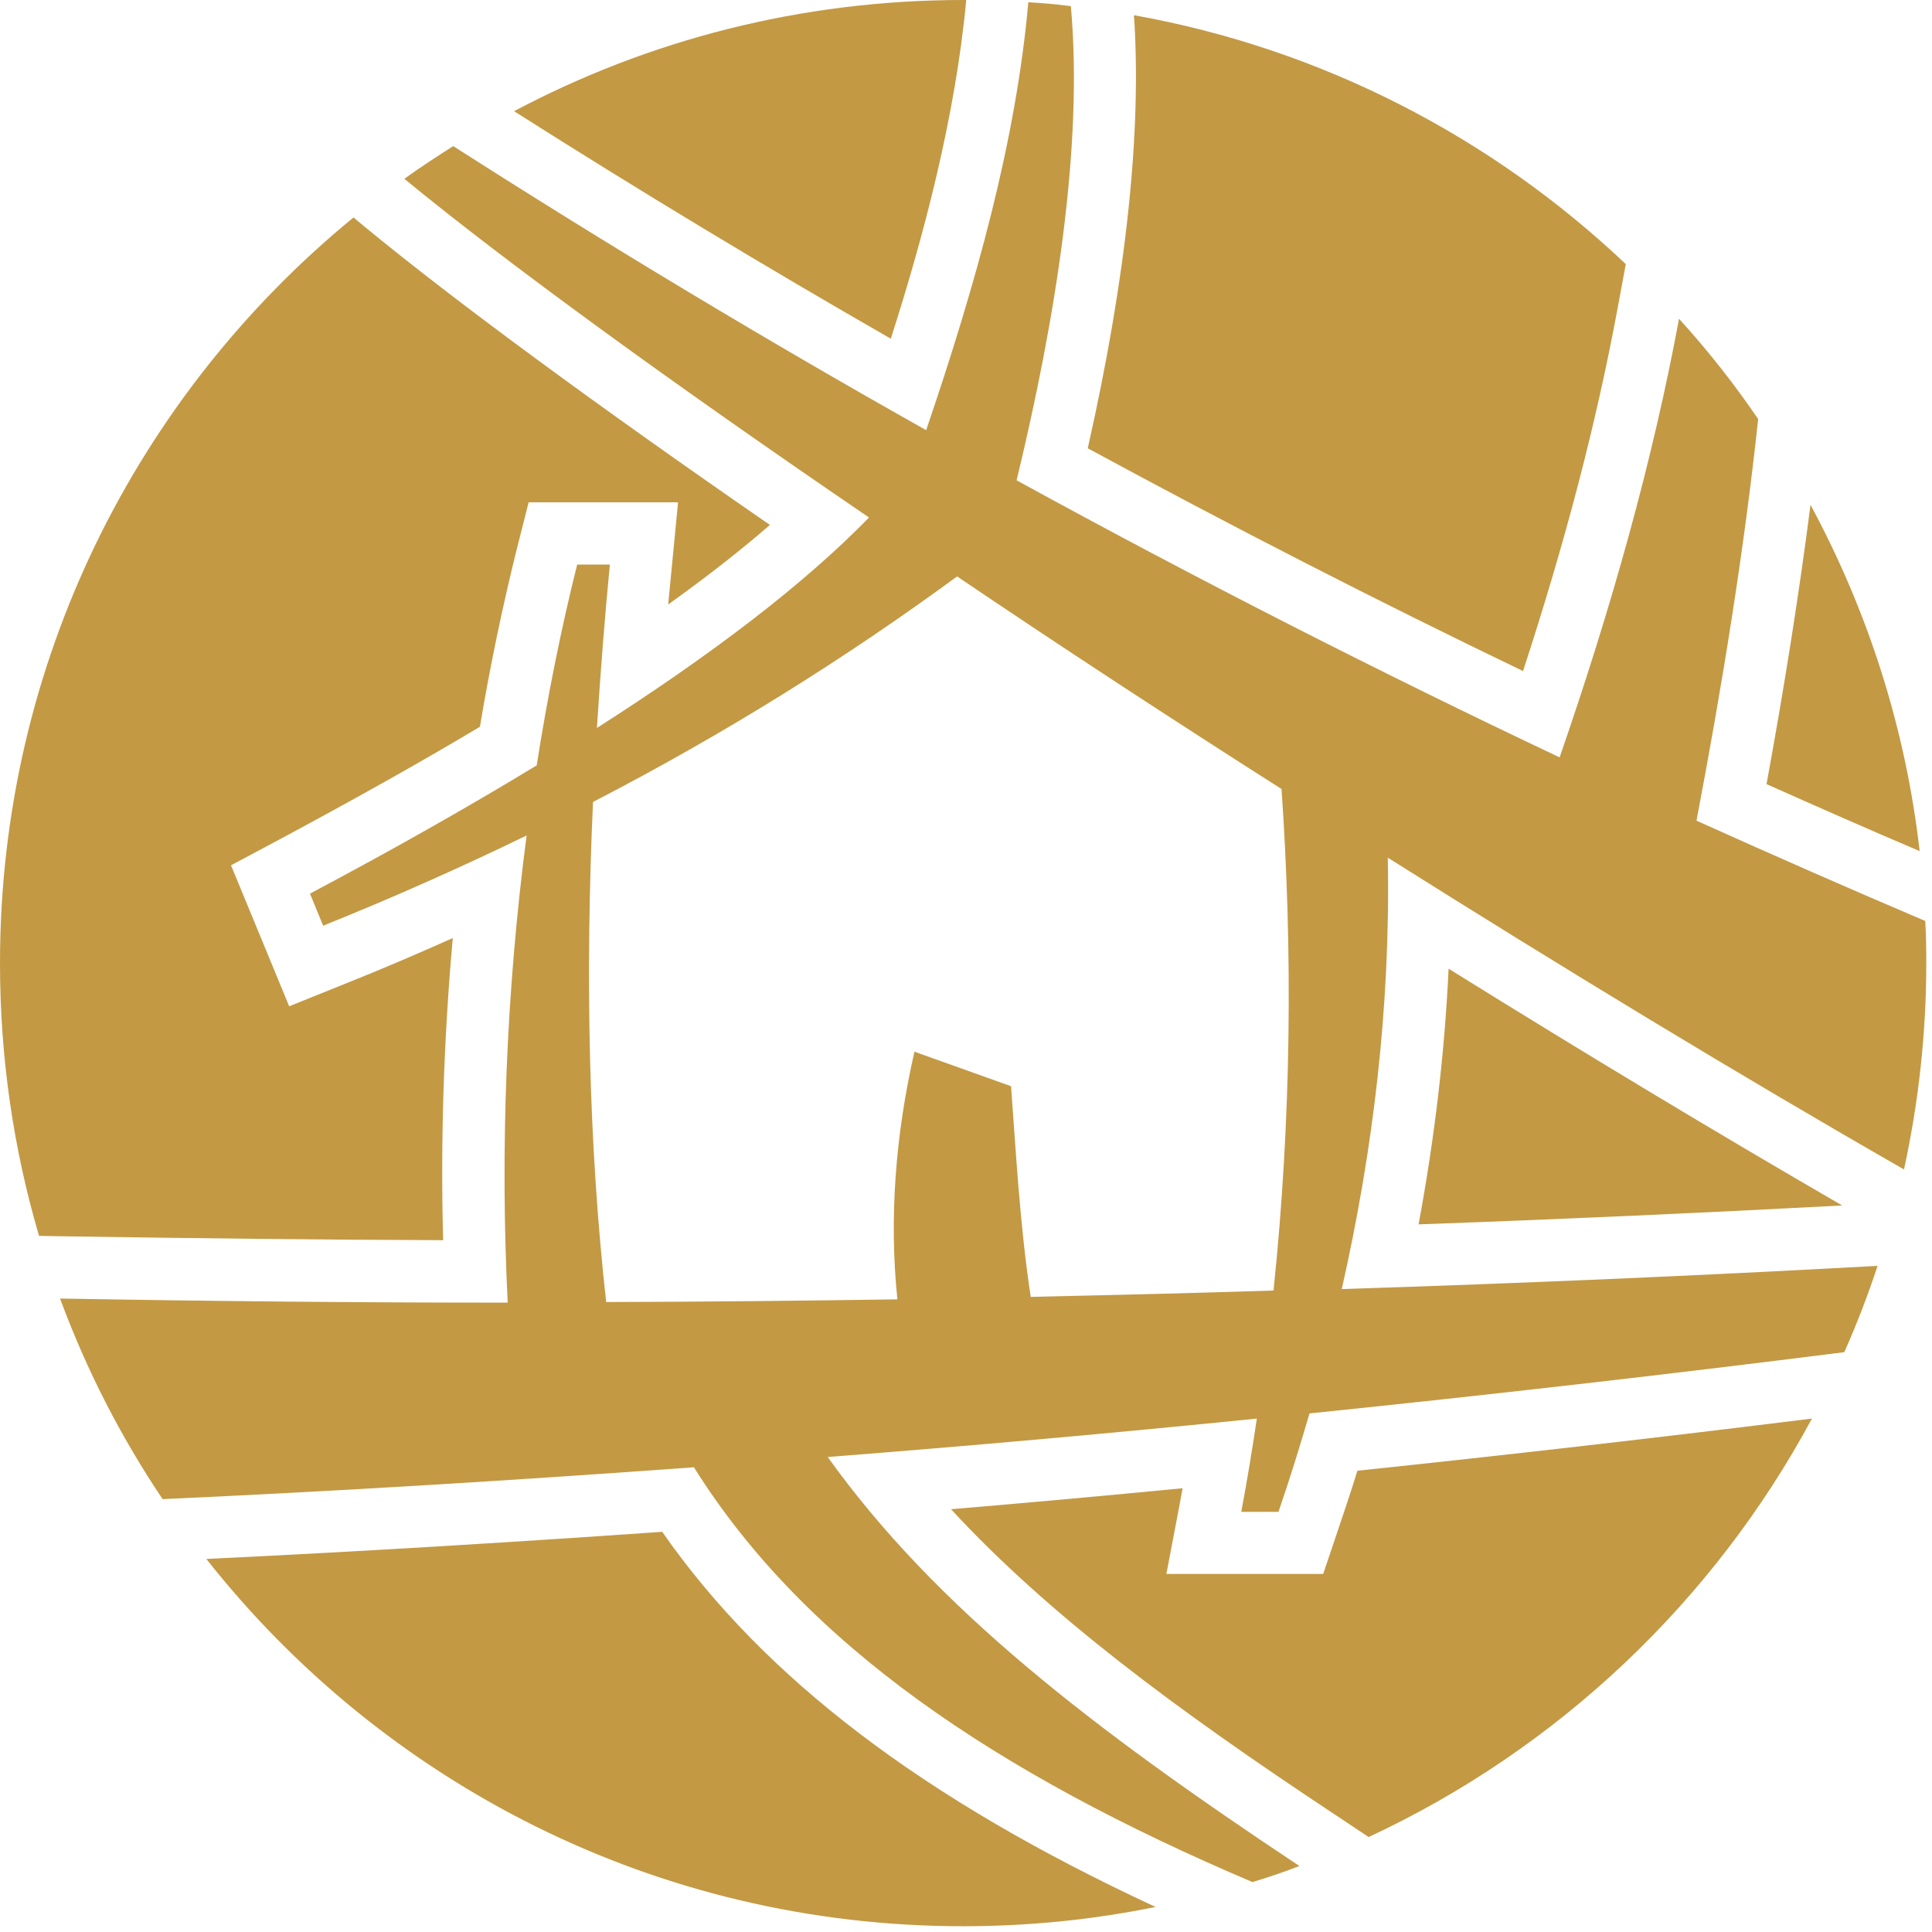
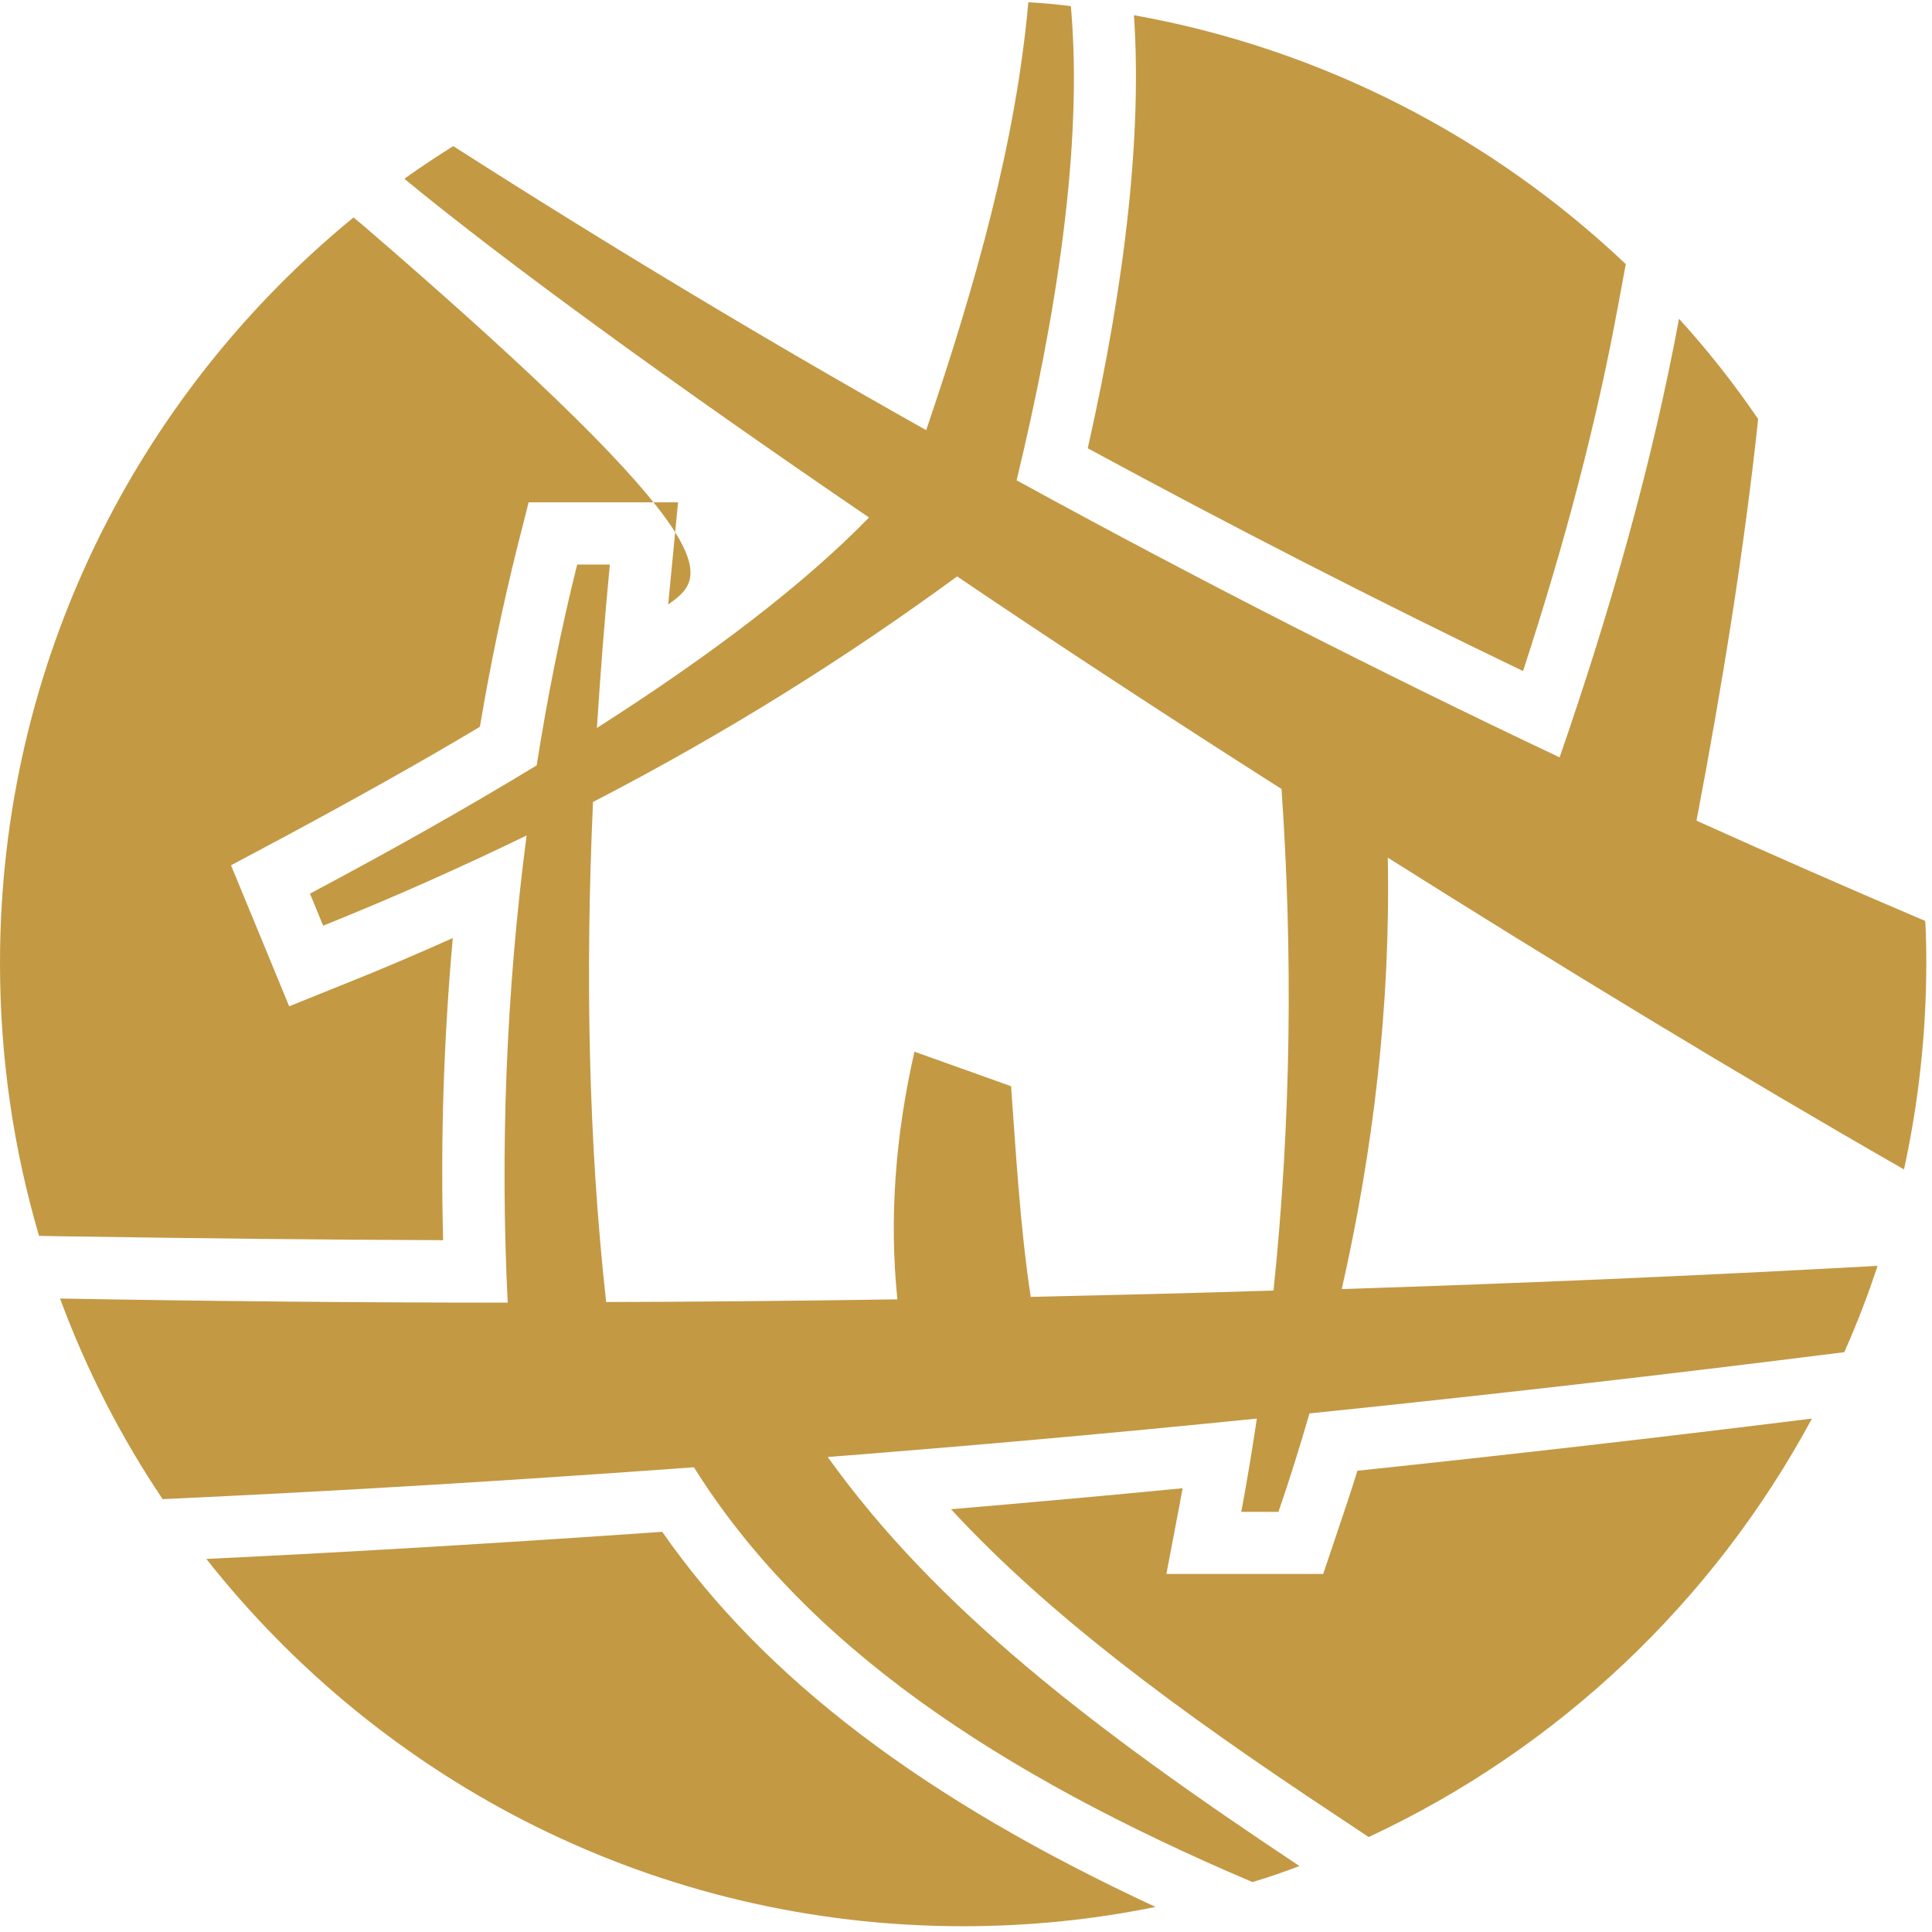
<svg xmlns="http://www.w3.org/2000/svg" width="94" height="94" viewBox="0 0 94 94" fill="none">
  <g clip-path="url(#clip0_1323_365)">
    <path d="M92.642 56.879C93.342 53.649 93.722 50.299 93.722 46.859C93.722 46.179 93.712 45.489 93.672 44.809C90.002 43.249 86.292 41.619 82.542 39.929C83.792 33.359 84.862 26.759 85.542 20.389C84.372 18.669 83.082 17.039 81.692 15.509C80.392 22.509 78.382 29.629 75.882 36.849C67.172 32.729 58.332 28.229 49.462 23.369C51.362 15.509 52.712 7.109 52.102 0.299C51.422 0.209 50.722 0.149 50.032 0.109C49.432 6.869 47.492 13.789 45.062 20.929C37.372 16.609 29.682 11.989 22.052 7.109C21.242 7.619 20.452 8.139 19.672 8.699C24.632 12.779 32.702 18.649 42.282 25.179C39.122 28.419 34.662 31.829 29.042 35.419C29.212 32.789 29.412 30.149 29.672 27.469H28.082C27.282 30.659 26.632 33.939 26.112 37.239C22.772 39.269 19.092 41.349 15.082 43.479L15.722 45.039C19.182 43.649 22.472 42.179 25.622 40.649C24.622 48.269 24.332 55.999 24.702 63.379C24.702 63.379 24.692 63.379 24.682 63.379C17.452 63.379 10.202 63.309 2.922 63.179C4.202 66.649 5.882 69.919 7.912 72.939C16.492 72.549 25.112 72.019 33.762 71.389C39.172 80.029 48.492 86.279 60.932 91.569H60.942C61.712 91.339 62.472 91.079 63.222 90.789C53.112 84.079 45.512 78.209 40.272 70.889C47.202 70.349 54.162 69.729 61.152 69.019C60.922 70.529 60.682 72.039 60.392 73.559H62.202C62.742 71.989 63.242 70.389 63.712 68.769C72.362 67.879 81.032 66.889 89.732 65.789C90.342 64.419 90.882 63.019 91.352 61.589C82.682 62.069 74.002 62.439 65.282 62.719C66.802 56.009 67.662 48.969 67.522 41.729C76.012 47.079 84.642 52.319 92.622 56.889L92.642 56.879ZM50.152 63.119C49.612 59.579 49.412 55.749 49.192 52.849L44.492 51.169C43.572 55.199 43.252 59.259 43.662 63.219H43.652C38.942 63.289 34.222 63.339 29.492 63.349C28.632 55.589 28.472 47.459 28.852 39.019C35.292 35.689 41.132 32.029 46.562 28.049C46.562 28.049 46.562 28.049 46.572 28.049C51.572 31.429 56.902 34.919 62.352 38.389C62.892 46.189 62.842 54.369 61.962 62.789C58.032 62.919 54.092 63.009 50.152 63.099V63.119Z" fill="#C39944" />
-     <path d="M21.56 60.34C15.64 60.32 9.53 60.25 2.97 60.15L1.9 60.13C0.66 55.92 0 51.47 0 46.86C0 32.24 6.7 19.18 17.2 10.58L17.74 11.03C22.11 14.63 29.04 19.73 37.46 25.54C36.02 26.79 34.37 28.08 32.51 29.41C32.56 28.86 32.62 28.3 32.67 27.76L32.99 24.44H25.72L25.14 26.73C24.46 29.47 23.85 32.37 23.35 35.36C20.41 37.12 17.14 38.94 13.66 40.81L11.24 42.1L14.07 48.96L16.85 47.84C18.58 47.15 20.31 46.41 22.03 45.64C21.59 50.54 21.43 55.45 21.56 60.34Z" fill="#C39944" />
-     <path d="M43.342 16.48C37.222 12.97 31.072 9.26 25.012 5.41C31.532 1.95 38.972 0 46.862 0H47.012C46.482 5.69 44.932 11.52 43.342 16.48Z" fill="#C39944" />
+     <path d="M21.56 60.34C15.64 60.32 9.53 60.25 2.97 60.15L1.9 60.13C0.66 55.92 0 51.47 0 46.86C0 32.24 6.7 19.18 17.2 10.58L17.74 11.03C36.02 26.79 34.37 28.08 32.51 29.41C32.56 28.86 32.62 28.3 32.67 27.76L32.99 24.44H25.72L25.14 26.73C24.46 29.47 23.85 32.37 23.35 35.36C20.41 37.12 17.14 38.94 13.66 40.81L11.24 42.1L14.07 48.96L16.85 47.84C18.58 47.15 20.31 46.41 22.03 45.64C21.59 50.54 21.43 55.45 21.56 60.34Z" fill="#C39944" />
    <path d="M56.229 92.779C53.199 93.399 50.069 93.719 46.859 93.719C31.919 93.719 18.619 86.729 10.039 75.849C17.169 75.509 24.629 75.059 32.219 74.529C37.189 81.659 44.919 87.539 56.239 92.789L56.229 92.779Z" fill="#C39944" />
-     <path d="M70.48 47.131C77.249 51.341 83.669 55.201 89.629 58.651C82.879 59.011 75.969 59.321 69.019 59.571C69.799 55.381 70.29 51.221 70.48 47.141V47.131Z" fill="#C39944" />
    <path d="M52.922 21.82C54.812 13.44 55.552 6.36 55.172 0.74C64.352 2.38 72.612 6.7 79.102 12.85L78.712 14.95C77.682 20.53 76.162 26.35 74.102 32.65C67.012 29.24 59.912 25.6 52.922 21.81V21.82Z" fill="#C39944" />
    <path d="M66.029 71.559C73.34 70.79 80.769 69.939 88.159 69.019C83.37 77.919 75.79 85.1 66.59 89.379L64.909 88.26C57.279 83.21 51.039 78.59 46.27 73.43C50.069 73.109 53.83 72.769 57.539 72.409C57.51 72.609 56.749 76.579 56.749 76.579H64.379L65.07 74.529C65.4 73.559 65.73 72.57 66.04 71.57L66.029 71.559Z" fill="#C39944" />
-     <path d="M93.399 41.41C90.999 40.391 88.509 39.291 85.949 38.151C86.859 33.191 87.559 28.691 88.089 24.561C90.849 29.68 92.709 35.361 93.399 41.41Z" fill="#C39944" />
  </g>
  <defs>
    <clipPath id="clip0_1323_365">
      <rect width="94" height="94" fill="white" />
    </clipPath>
  </defs>
</svg>